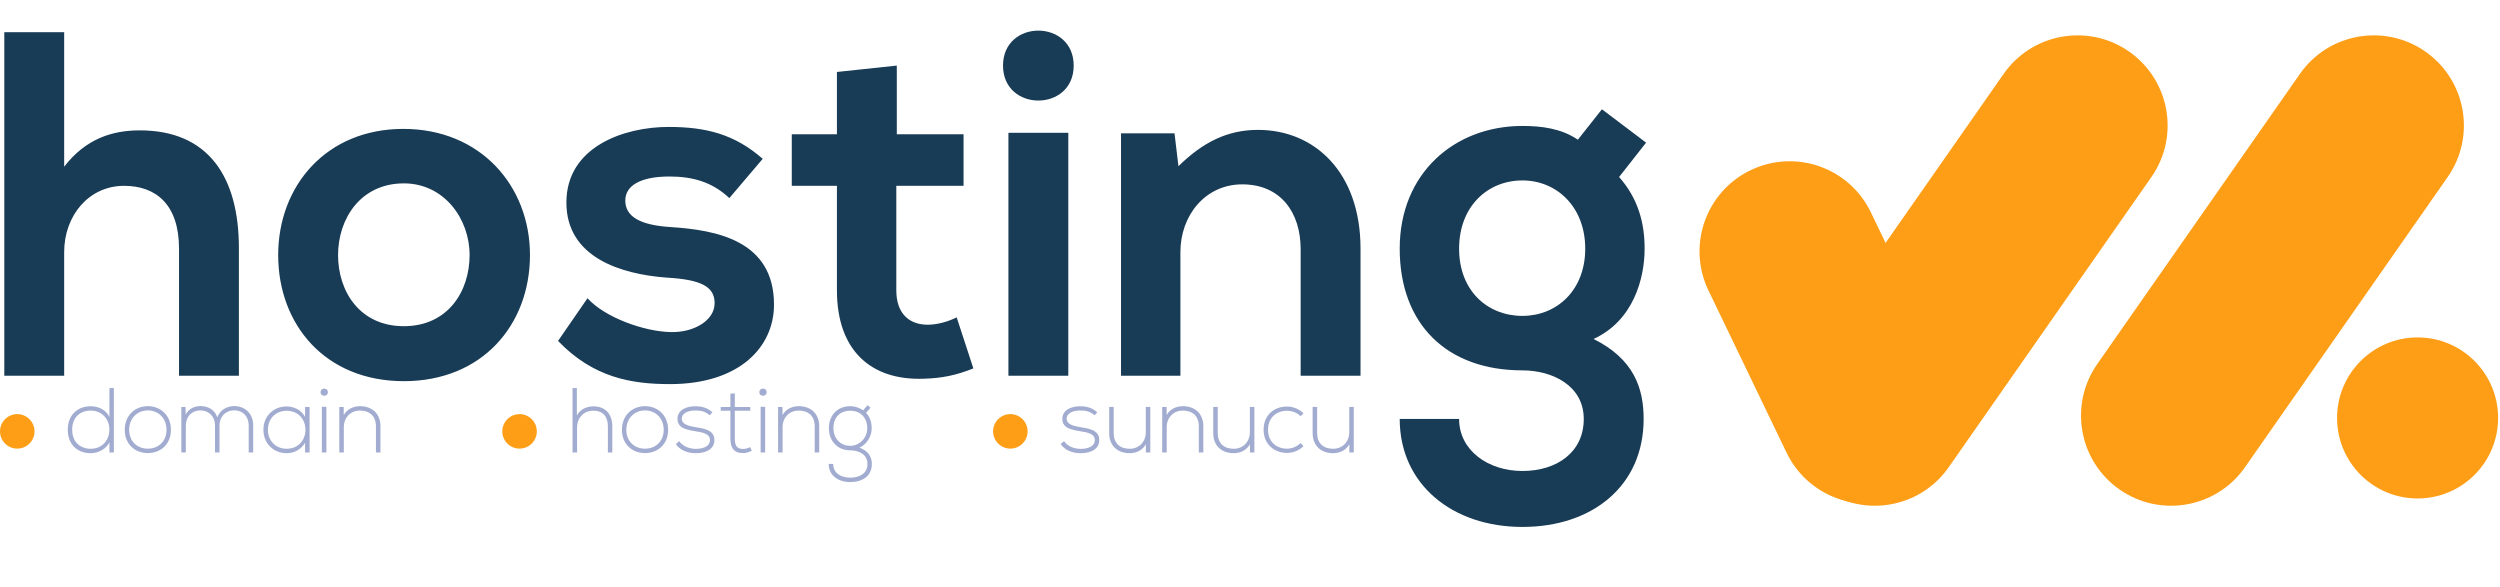
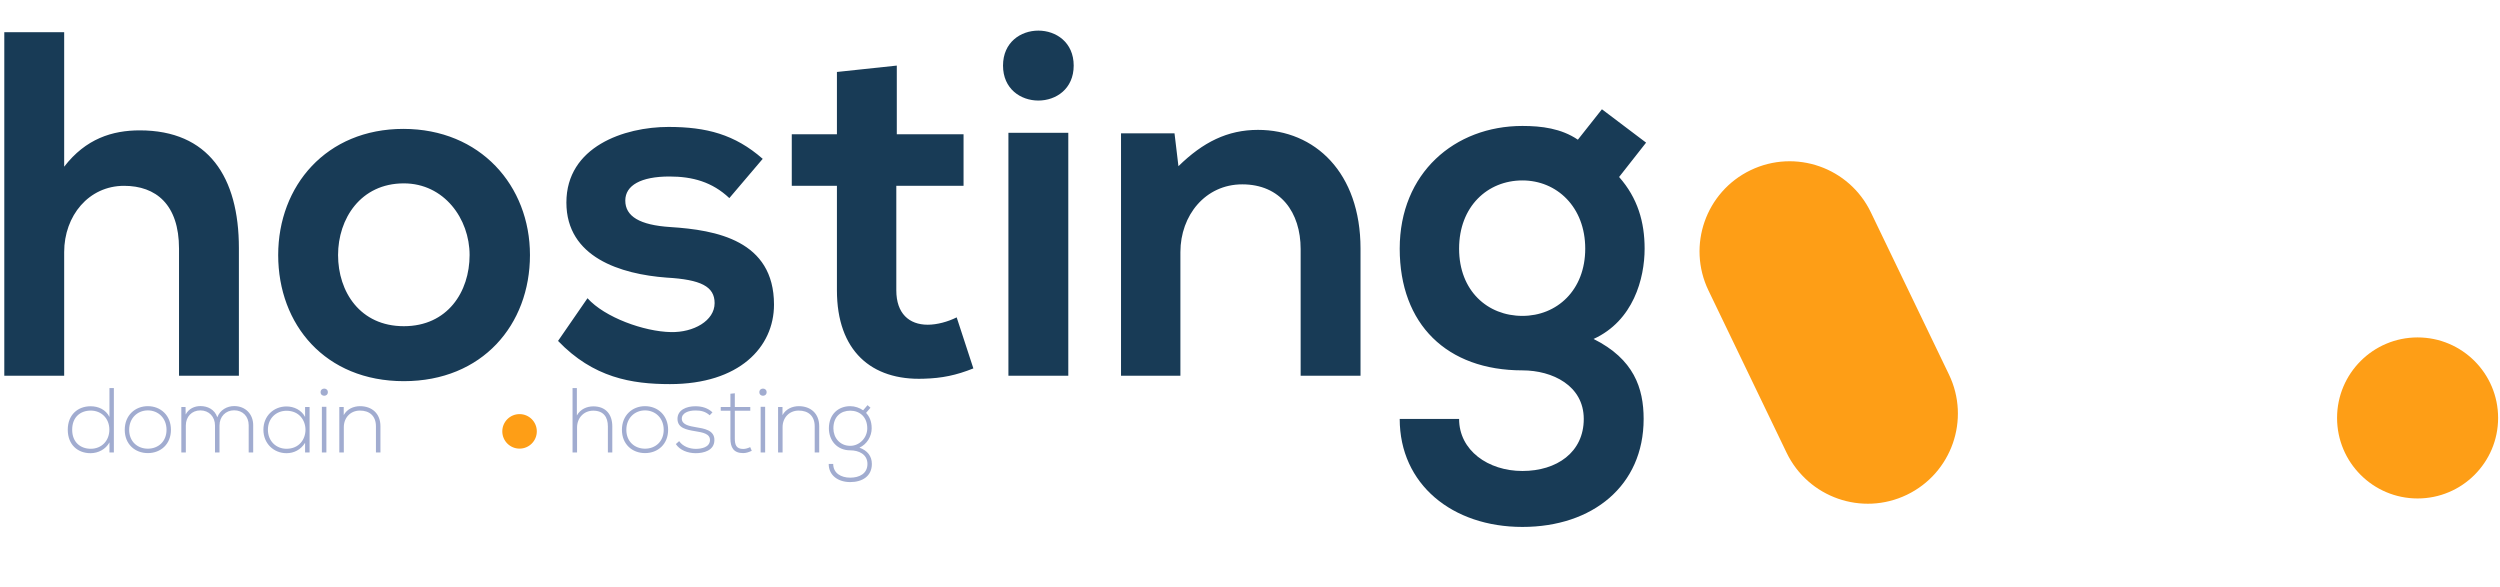
<svg xmlns="http://www.w3.org/2000/svg" width="652" height="153" viewBox="0 0 652 153" fill="none">
-   <path d="M522.55 19.266C529.982 8.626 544.632 6.025 555.272 13.457V13.457C565.913 20.889 568.513 35.539 561.081 46.179L534.653 84.015L508.225 121.852C500.793 132.492 486.143 135.092 475.503 127.66V127.66C464.863 120.228 462.262 105.578 469.694 94.938L522.55 19.266Z" fill="#FE9E16" />
-   <path d="M599.82 19.266C607.252 8.626 621.902 6.025 632.542 13.457V13.457C643.182 20.889 645.783 35.539 638.351 46.179L611.923 84.015L585.495 121.852C578.063 132.492 563.413 135.092 552.772 127.66V127.66C542.132 120.228 539.532 105.578 546.964 94.938L599.82 19.266Z" fill="#FE9E16" />
  <path d="M445.569 75.757C439.938 64.064 444.853 50.02 456.547 44.389V44.389C468.24 38.758 482.284 43.672 487.915 55.366L498.102 76.519L508.288 97.673C513.919 109.367 509.005 123.411 497.311 129.042V129.042C485.618 134.673 471.573 129.758 465.943 118.065L445.569 75.757Z" fill="#FE9E16" />
  <circle cx="630.507" cy="109" r="21" fill="#FE9E16" />
  <path d="M1.12 8.4H16.736V43.472C22.368 36.176 29.28 34 36.448 34C54.368 34 62.304 46.16 62.304 64.72V98H46.688V64.848C46.688 53.328 40.672 48.464 32.352 48.464C23.136 48.464 16.736 56.272 16.736 65.744V98H1.12V8.4ZM105.191 33.616C125.287 33.616 138.215 48.464 138.215 66.512C138.215 84.688 125.799 99.408 105.319 99.408C84.839 99.408 72.551 84.688 72.551 66.512C72.551 48.464 85.095 33.616 105.191 33.616ZM105.319 47.824C94.055 47.824 88.167 57.04 88.167 66.512C88.167 76.112 93.927 85.072 105.319 85.072C116.711 85.072 122.471 76.112 122.471 66.512C122.471 57.04 115.815 47.824 105.319 47.824ZM198.915 41.424L190.211 51.664C185.731 47.44 180.611 46.032 174.595 46.032C167.171 46.032 163.075 48.336 163.075 52.304C163.075 56.4 166.787 58.704 174.851 59.216C186.755 59.984 201.859 62.672 201.859 79.44C201.859 90.576 192.771 100.176 174.723 100.176C164.739 100.176 154.755 98.512 145.539 88.912L153.219 77.776C157.699 82.768 167.939 86.48 174.979 86.608C180.867 86.736 186.371 83.664 186.371 79.056C186.371 74.704 182.787 72.912 173.827 72.4C161.923 71.504 147.715 67.152 147.715 52.816C147.715 38.224 162.819 33.104 174.339 33.104C184.195 33.104 191.619 35.024 198.915 41.424ZM218.27 18.768L233.886 17.104V35.024H251.294V48.464H233.758V75.728C233.758 81.744 237.086 84.688 241.95 84.688C244.382 84.688 247.198 83.92 249.502 82.768L253.854 96.08C249.374 97.872 245.662 98.64 240.926 98.768C227.23 99.28 218.27 91.472 218.27 75.728V48.464H206.494V35.024H218.27V18.768ZM278.611 34.64V98H262.995V34.64H278.611ZM261.587 17.104C261.587 29.264 280.019 29.264 280.019 17.104C280.019 4.944 261.587 4.944 261.587 17.104ZM354.825 98H339.209V64.976C339.209 55.376 333.961 48.08 323.977 48.08C314.377 48.08 307.849 56.144 307.849 65.744V98H292.361V34.768H306.313L307.337 43.344C313.737 37.072 320.137 33.872 328.073 33.872C342.921 33.872 354.825 45.008 354.825 64.848V98ZM411.509 36.432L417.781 28.496L429.301 37.2L422.261 46.16C427.125 51.664 428.917 57.936 428.917 64.848C428.917 72.656 425.973 83.664 415.605 88.4C426.101 93.648 428.661 101.2 428.661 109.264C428.661 126.672 415.349 137.424 397.045 137.424C378.741 137.424 365.045 126.288 365.045 109.264H380.533C380.533 117.456 388.085 122.832 397.045 122.832C406.005 122.832 413.045 117.968 413.045 109.264C413.045 100.56 404.853 96.592 397.045 96.592C377.333 96.592 365.045 84.56 365.045 64.848C365.045 45.136 379.381 32.848 397.045 32.848C402.037 32.848 407.157 33.488 411.509 36.432ZM397.045 47.056C387.957 47.056 380.533 53.84 380.533 64.848C380.533 75.856 387.957 82.384 397.045 82.384C406.005 82.384 413.429 75.728 413.429 64.848C413.429 53.968 406.005 47.056 397.045 47.056Z" fill="#183B56" />
-   <path d="M23.672 107.08C21.008 107.08 18.824 108.736 18.824 112.072C18.824 115.36 21.008 117.04 23.672 117.04C26.456 117.04 28.52 115 28.52 112.048C28.52 109.096 26.408 107.08 23.672 107.08ZM28.544 101.2H29.696V118H28.544V115.384C27.56 117.184 25.616 118.192 23.6 118.192C20.288 118.192 17.672 116.008 17.672 112.072C17.672 108.16 20.312 105.952 23.624 105.952C25.664 105.952 27.584 106.816 28.544 108.736V101.2ZM38.558 118.168C35.222 118.168 32.534 115.864 32.534 112.096C32.534 108.328 35.222 105.928 38.558 105.928C41.894 105.928 44.582 108.328 44.582 112.096C44.582 115.864 41.894 118.168 38.558 118.168ZM38.558 117.016C41.246 117.016 43.43 115.168 43.43 112.096C43.43 109.024 41.246 107.032 38.558 107.032C35.87 107.032 33.686 109.024 33.686 112.096C33.686 115.168 35.87 117.016 38.558 117.016ZM66.033 118H64.857V110.896C64.857 108.616 63.321 107.008 61.065 107.008C58.809 107.008 57.249 108.688 57.249 110.968V118H56.073V110.968C56.073 108.688 54.513 107.032 52.257 107.032C50.001 107.032 48.465 108.688 48.465 110.968V118H47.289V106.144H48.393L48.417 108.112C49.233 106.552 50.745 105.904 52.281 105.904C54.081 105.904 55.977 106.72 56.673 108.832C57.393 106.888 59.241 105.904 61.065 105.904C63.969 105.904 66.033 107.944 66.033 110.896V118ZM79.567 106.144H80.743C80.743 110.104 80.743 114.04 80.743 118H79.567V115.48C78.415 117.328 76.639 118.192 74.719 118.192C71.407 118.192 68.695 115.696 68.695 112.072C68.695 108.448 71.407 106 74.719 106C76.639 106 78.583 106.888 79.567 108.736V106.144ZM74.719 107.128C72.031 107.128 69.871 109.096 69.871 112.072C69.871 115.048 72.031 117.04 74.719 117.04C81.319 117.04 81.319 107.128 74.719 107.128ZM85.121 106.096V118H83.945V106.096H85.121ZM83.609 102.28C83.609 103.528 85.505 103.528 85.505 102.28C85.505 101.032 83.609 101.032 83.609 102.28ZM88.492 106.144H89.644V108.256C90.556 106.624 92.212 105.952 93.868 105.928C97.036 105.928 99.22 107.872 99.22 111.16V118H98.044V111.184C98.044 108.496 96.388 107.056 93.82 107.08C91.372 107.104 89.668 108.952 89.668 111.4V118H88.492V106.144Z" fill="#A1ACD0" />
+   <path d="M23.672 107.08C21.008 107.08 18.824 108.736 18.824 112.072C18.824 115.36 21.008 117.04 23.672 117.04C26.456 117.04 28.52 115 28.52 112.048C28.52 109.096 26.408 107.08 23.672 107.08ZM28.544 101.2H29.696V118H28.544V115.384C27.56 117.184 25.616 118.192 23.6 118.192C20.288 118.192 17.672 116.008 17.672 112.072C17.672 108.16 20.312 105.952 23.624 105.952C25.664 105.952 27.584 106.816 28.544 108.736V101.2ZM38.558 118.168C35.222 118.168 32.534 115.864 32.534 112.096C32.534 108.328 35.222 105.928 38.558 105.928C41.894 105.928 44.582 108.328 44.582 112.096C44.582 115.864 41.894 118.168 38.558 118.168ZM38.558 117.016C41.246 117.016 43.43 115.168 43.43 112.096C43.43 109.024 41.246 107.032 38.558 107.032C35.87 107.032 33.686 109.024 33.686 112.096C33.686 115.168 35.87 117.016 38.558 117.016ZM66.033 118H64.857V110.896C64.857 108.616 63.321 107.008 61.065 107.008C58.809 107.008 57.249 108.688 57.249 110.968V118H56.073V110.968C56.073 108.688 54.513 107.032 52.257 107.032C50.001 107.032 48.465 108.688 48.465 110.968V118H47.289V106.144H48.393L48.417 108.112C49.233 106.552 50.745 105.904 52.281 105.904C54.081 105.904 55.977 106.72 56.673 108.832C57.393 106.888 59.241 105.904 61.065 105.904C63.969 105.904 66.033 107.944 66.033 110.896V118ZM79.567 106.144H80.743C80.743 110.104 80.743 114.04 80.743 118H79.567V115.48C78.415 117.328 76.639 118.192 74.719 118.192C71.407 118.192 68.695 115.696 68.695 112.072C68.695 108.448 71.407 106 74.719 106C76.639 106 78.583 106.888 79.567 108.736V106.144ZM74.719 107.128C72.031 107.128 69.871 109.096 69.871 112.072C69.871 115.048 72.031 117.04 74.719 117.04C81.319 117.04 81.319 107.128 74.719 107.128ZM85.121 106.096V118H83.945V106.096H85.121ZM83.609 102.28C83.609 103.528 85.505 103.528 85.505 102.28C85.505 101.032 83.609 101.032 83.609 102.28ZM88.492 106.144H89.644V108.256C90.556 106.624 92.212 105.952 93.868 105.928C97.036 105.928 99.22 107.872 99.22 111.16V118H98.044V111.184C98.044 108.496 96.388 107.056 93.82 107.08C91.372 107.104 89.668 108.952 89.668 111.4V118H88.492V106.144" fill="#A1ACD0" />
  <path d="M149.32 101.2H150.448V108.352C151.408 106.648 153.064 106 154.72 105.976C158.032 105.976 159.688 108.112 159.688 111.208V118H158.536V111.208C158.536 108.76 157.384 107.104 154.72 107.104C152.224 107.104 150.496 109.024 150.496 111.496V118H149.32V101.2ZM168.222 118.168C164.886 118.168 162.198 115.864 162.198 112.096C162.198 108.328 164.886 105.928 168.222 105.928C171.558 105.928 174.246 108.328 174.246 112.096C174.246 115.864 171.558 118.168 168.222 118.168ZM168.222 117.016C170.91 117.016 173.094 115.168 173.094 112.096C173.094 109.024 170.91 107.032 168.222 107.032C165.534 107.032 163.35 109.024 163.35 112.096C163.35 115.168 165.534 117.016 168.222 117.016ZM185.809 107.536L185.089 108.304C183.889 107.248 182.713 107.056 181.393 107.056C179.545 107.032 177.769 107.728 177.817 109.24C177.865 110.824 179.929 111.136 181.417 111.4C183.529 111.76 186.433 112.12 186.313 114.88C186.241 117.496 183.529 118.192 181.441 118.192C179.353 118.192 177.289 117.4 176.257 115.816L177.121 115.048C178.105 116.464 179.881 117.064 181.465 117.064C182.905 117.064 185.089 116.68 185.161 114.808C185.209 113.104 183.241 112.768 181.297 112.456C178.993 112.072 176.713 111.64 176.689 109.264C176.665 106.936 178.993 105.928 181.393 105.952C183.121 105.952 184.633 106.432 185.809 107.536ZM190.489 102.688L191.641 102.568V106.144H195.673V107.128H191.641V114.352C191.641 115.96 191.977 117.088 193.825 117.088C194.401 117.088 195.049 116.896 195.649 116.608L196.057 117.568C195.313 117.928 194.569 118.168 193.825 118.168C191.305 118.168 190.489 116.68 190.489 114.352V107.128H187.969V106.144H190.489V102.688ZM199.551 106.096V118H198.375V106.096H199.551ZM198.039 102.28C198.039 103.528 199.935 103.528 199.935 102.28C199.935 101.032 198.039 101.032 198.039 102.28ZM202.922 106.144H204.074V108.256C204.986 106.624 206.642 105.952 208.298 105.928C211.466 105.928 213.65 107.872 213.65 111.16V118H212.474V111.184C212.474 108.496 210.818 107.056 208.25 107.08C205.802 107.104 204.098 108.952 204.098 111.4V118H202.922V106.144ZM225.102 107.008L226.254 105.664L227.022 106.336L225.87 107.68C226.71 108.592 227.334 109.792 227.334 111.712C227.334 113.776 226.11 115.864 224.142 116.752C226.23 117.496 227.382 118.96 227.382 121C227.382 124.192 224.886 125.728 221.742 125.728C218.598 125.728 216.126 124 216.126 121H217.302C217.302 123.424 219.366 124.576 221.742 124.576C224.118 124.576 226.23 123.52 226.23 121C226.23 118.456 223.95 117.448 221.742 117.448C218.31 117.448 216.174 114.88 216.174 111.712C216.174 108.016 218.67 105.928 221.742 105.928C222.942 105.928 224.19 106.36 225.102 107.008ZM221.742 107.104C219.318 107.104 217.35 108.616 217.35 111.712C217.35 114.16 219.03 116.272 221.742 116.272C224.19 116.272 226.182 114.16 226.182 111.712C226.182 108.712 224.19 107.104 221.742 107.104Z" fill="#A1ACD0" />
-   <path d="M286.176 107.536L285.456 108.304C284.256 107.248 283.08 107.056 281.76 107.056C279.912 107.032 278.136 107.728 278.184 109.24C278.232 110.824 280.296 111.136 281.784 111.4C283.896 111.76 286.8 112.12 286.68 114.88C286.608 117.496 283.896 118.192 281.808 118.192C279.72 118.192 277.656 117.4 276.624 115.816L277.488 115.048C278.472 116.464 280.248 117.064 281.832 117.064C283.272 117.064 285.456 116.68 285.528 114.808C285.576 113.104 283.608 112.768 281.664 112.456C279.36 112.072 277.08 111.64 277.056 109.264C277.032 106.936 279.36 105.928 281.76 105.952C283.488 105.952 285 106.432 286.176 107.536ZM300.001 118H298.849V115.864C297.937 117.496 296.281 118.168 294.625 118.192C291.457 118.192 289.273 116.248 289.273 112.96V106.12H290.449V112.936C290.449 115.624 292.105 117.064 294.673 117.04C297.121 117.016 298.825 115.168 298.825 112.72V106.12H300.001V118ZM303.101 106.144H304.253V108.256C305.165 106.624 306.821 105.952 308.477 105.928C311.645 105.928 313.829 107.872 313.829 111.16V118H312.653V111.184C312.653 108.496 310.997 107.056 308.429 107.08C305.981 107.104 304.277 108.952 304.277 111.4V118H303.101V106.144ZM327.141 118H325.989V115.864C325.077 117.496 323.421 118.168 321.765 118.192C318.597 118.192 316.413 116.248 316.413 112.96V106.12H317.589V112.936C317.589 115.624 319.245 117.064 321.813 117.04C324.261 117.016 325.965 115.168 325.965 112.72V106.12H327.141V118ZM339.17 115.552L339.962 116.344C338.762 117.544 337.202 118.12 335.642 118.12C332.306 118.12 329.546 115.816 329.546 112.072C329.546 108.328 332.21 106.024 335.642 106.024C337.202 106.024 338.762 106.624 339.962 107.8L339.194 108.544C338.234 107.584 336.914 107.128 335.642 107.128C332.954 107.128 330.698 108.88 330.698 112.072C330.698 115.264 332.954 117.016 335.642 117.016C336.914 117.016 338.21 116.512 339.17 115.552ZM353.063 118H351.911V115.864C350.999 117.496 349.343 118.168 347.687 118.192C344.519 118.192 342.335 116.248 342.335 112.96V106.12H343.511V112.936C343.511 115.624 345.167 117.064 347.735 117.04C350.183 117.016 351.887 115.168 351.887 112.72V106.12H353.063V118Z" fill="#A1ACD0" />
-   <circle cx="4.5" cy="112.5" r="4.5" fill="#FE9E16" />
  <circle cx="135.5" cy="112.5" r="4.5" fill="#FE9E16" />
-   <circle cx="263.5" cy="112.5" r="4.5" fill="#FE9E16" />
</svg>